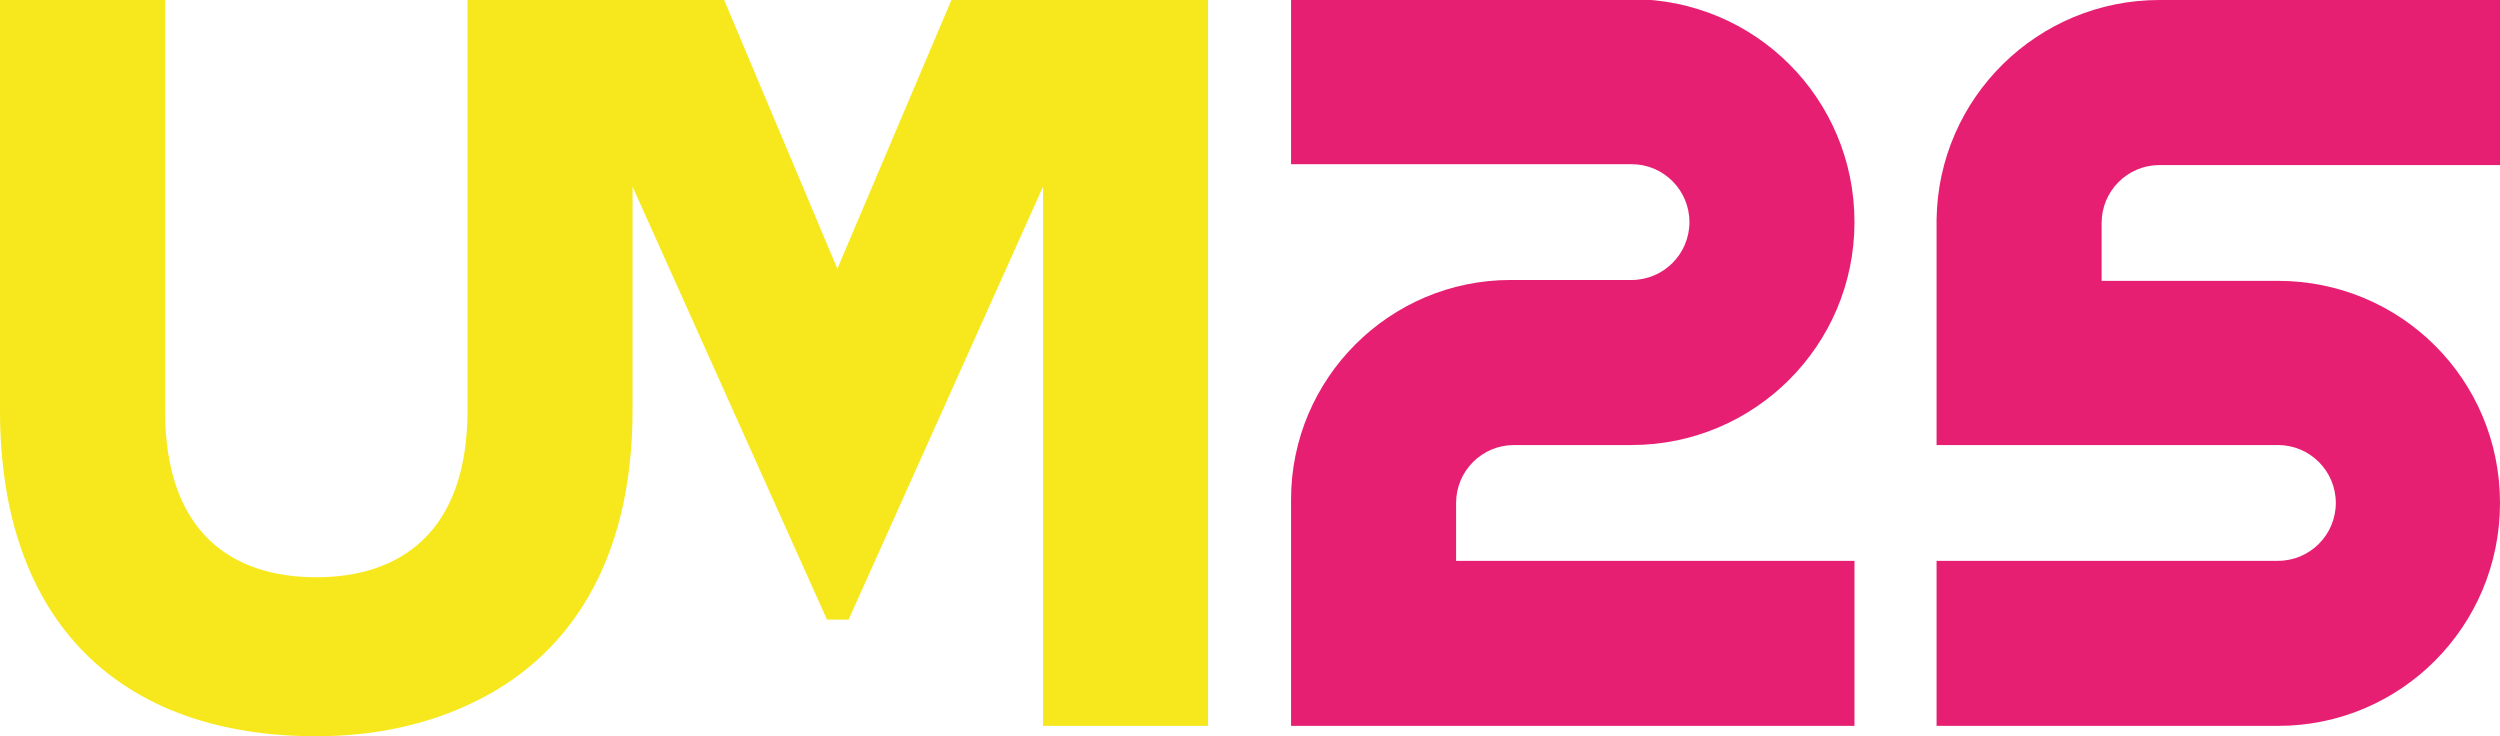
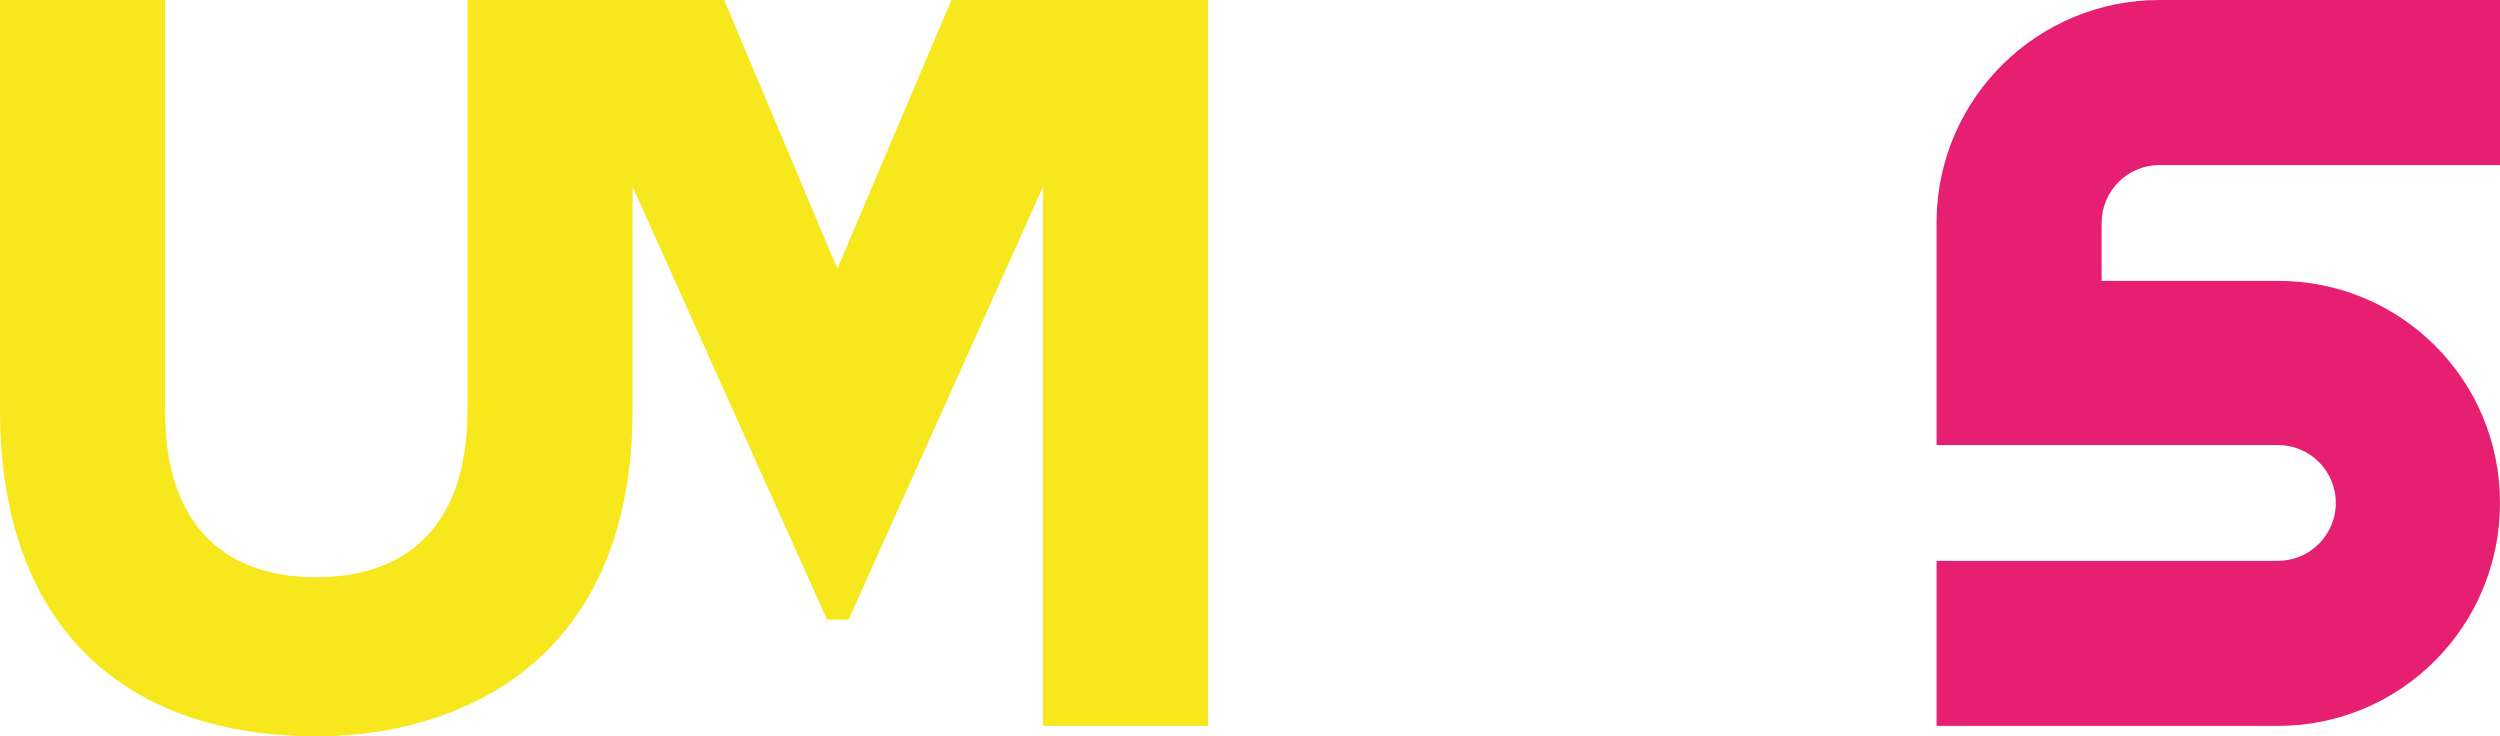
<svg xmlns="http://www.w3.org/2000/svg" version="1.1" viewBox="0 0 28.93 8.52">
  <defs>
    <style>
      .cls-1 {
        fill: #e71f73;
      }

      .cls-2 {
        fill: #f6e81d;
      }
    </style>
  </defs>
  <g>
    <g id="Ebene_1">
      <path class="cls-2" d="M11.01,0l-1.32,3.11L8.38,0h-2.97v4.75c0,1.42-.79,1.93-1.75,1.93s-1.75-.5-1.75-1.93V0H0v4.75c0,2.46,1.4,3.77,3.66,3.77.66,0,1.25-.13,1.75-.36,1.19-.54,1.91-1.68,1.91-3.41,0,0,0,0,0,0v-2.59l2.25,5.01h.25l2.25-5.01v6.24h1.91V0h-2.97Z" />
      <g>
        <path class="cls-1" d="M24.99,1.91h0s.01,0,.02,0h3.92V0h-3.94c-1.41,0-2.56,1.13-2.58,2.54v2.61h3.95c.37,0,.67.3.67.67s-.3.67-.67.67h-3.95v1.91h3.95c1.42,0,2.57-1.15,2.57-2.58s-1.15-2.57-2.57-2.57h-2.04v-.67c0-.37.3-.67.67-.67Z" />
-         <path class="cls-1" d="M16.85,6.49v-.67c0-.37.3-.67.67-.67h1.36c1.42,0,2.58-1.15,2.58-2.58s-1.15-2.58-2.58-2.58h-3.94v1.91h3.94c.37,0,.67.3.67.67s-.3.67-.67.67h-1.4c-1.4,0-2.54,1.14-2.54,2.54v2.62h6.52v-1.91h-4.61Z" />
      </g>
-       <path class="cls-1" d="M.95,0" />
      <path class="cls-1" d="M0,0" />
    </g>
  </g>
</svg>